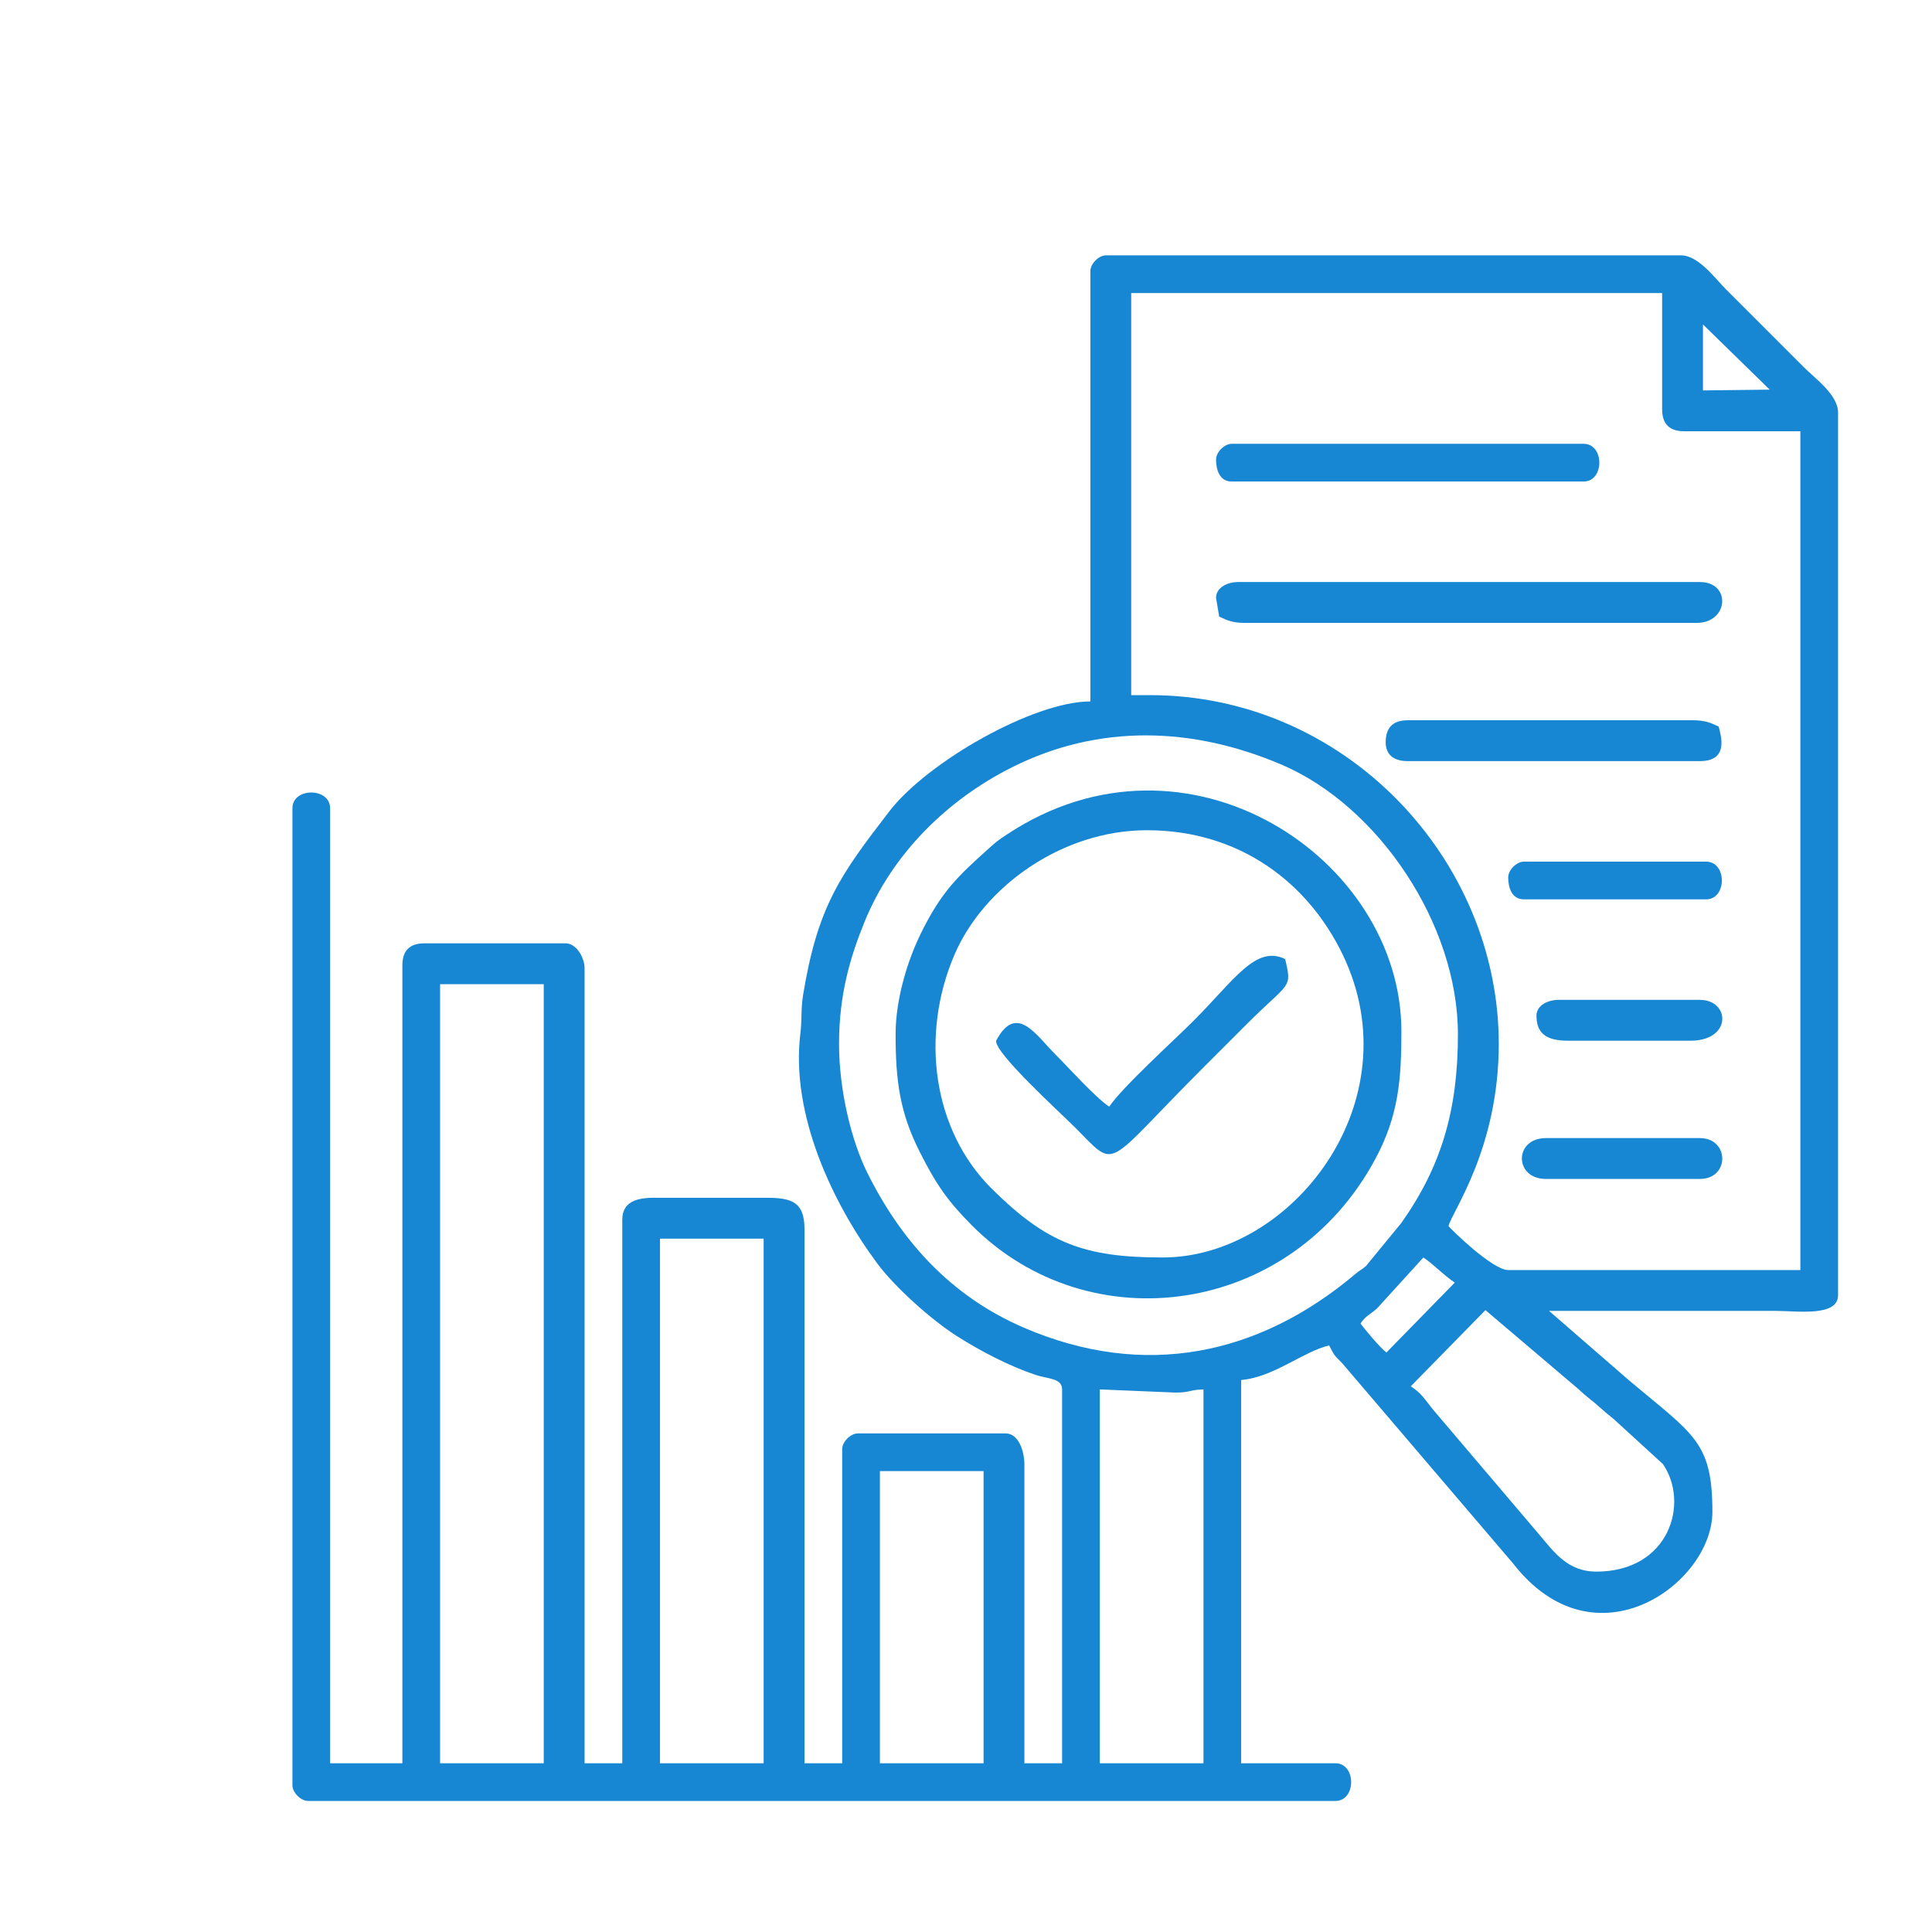
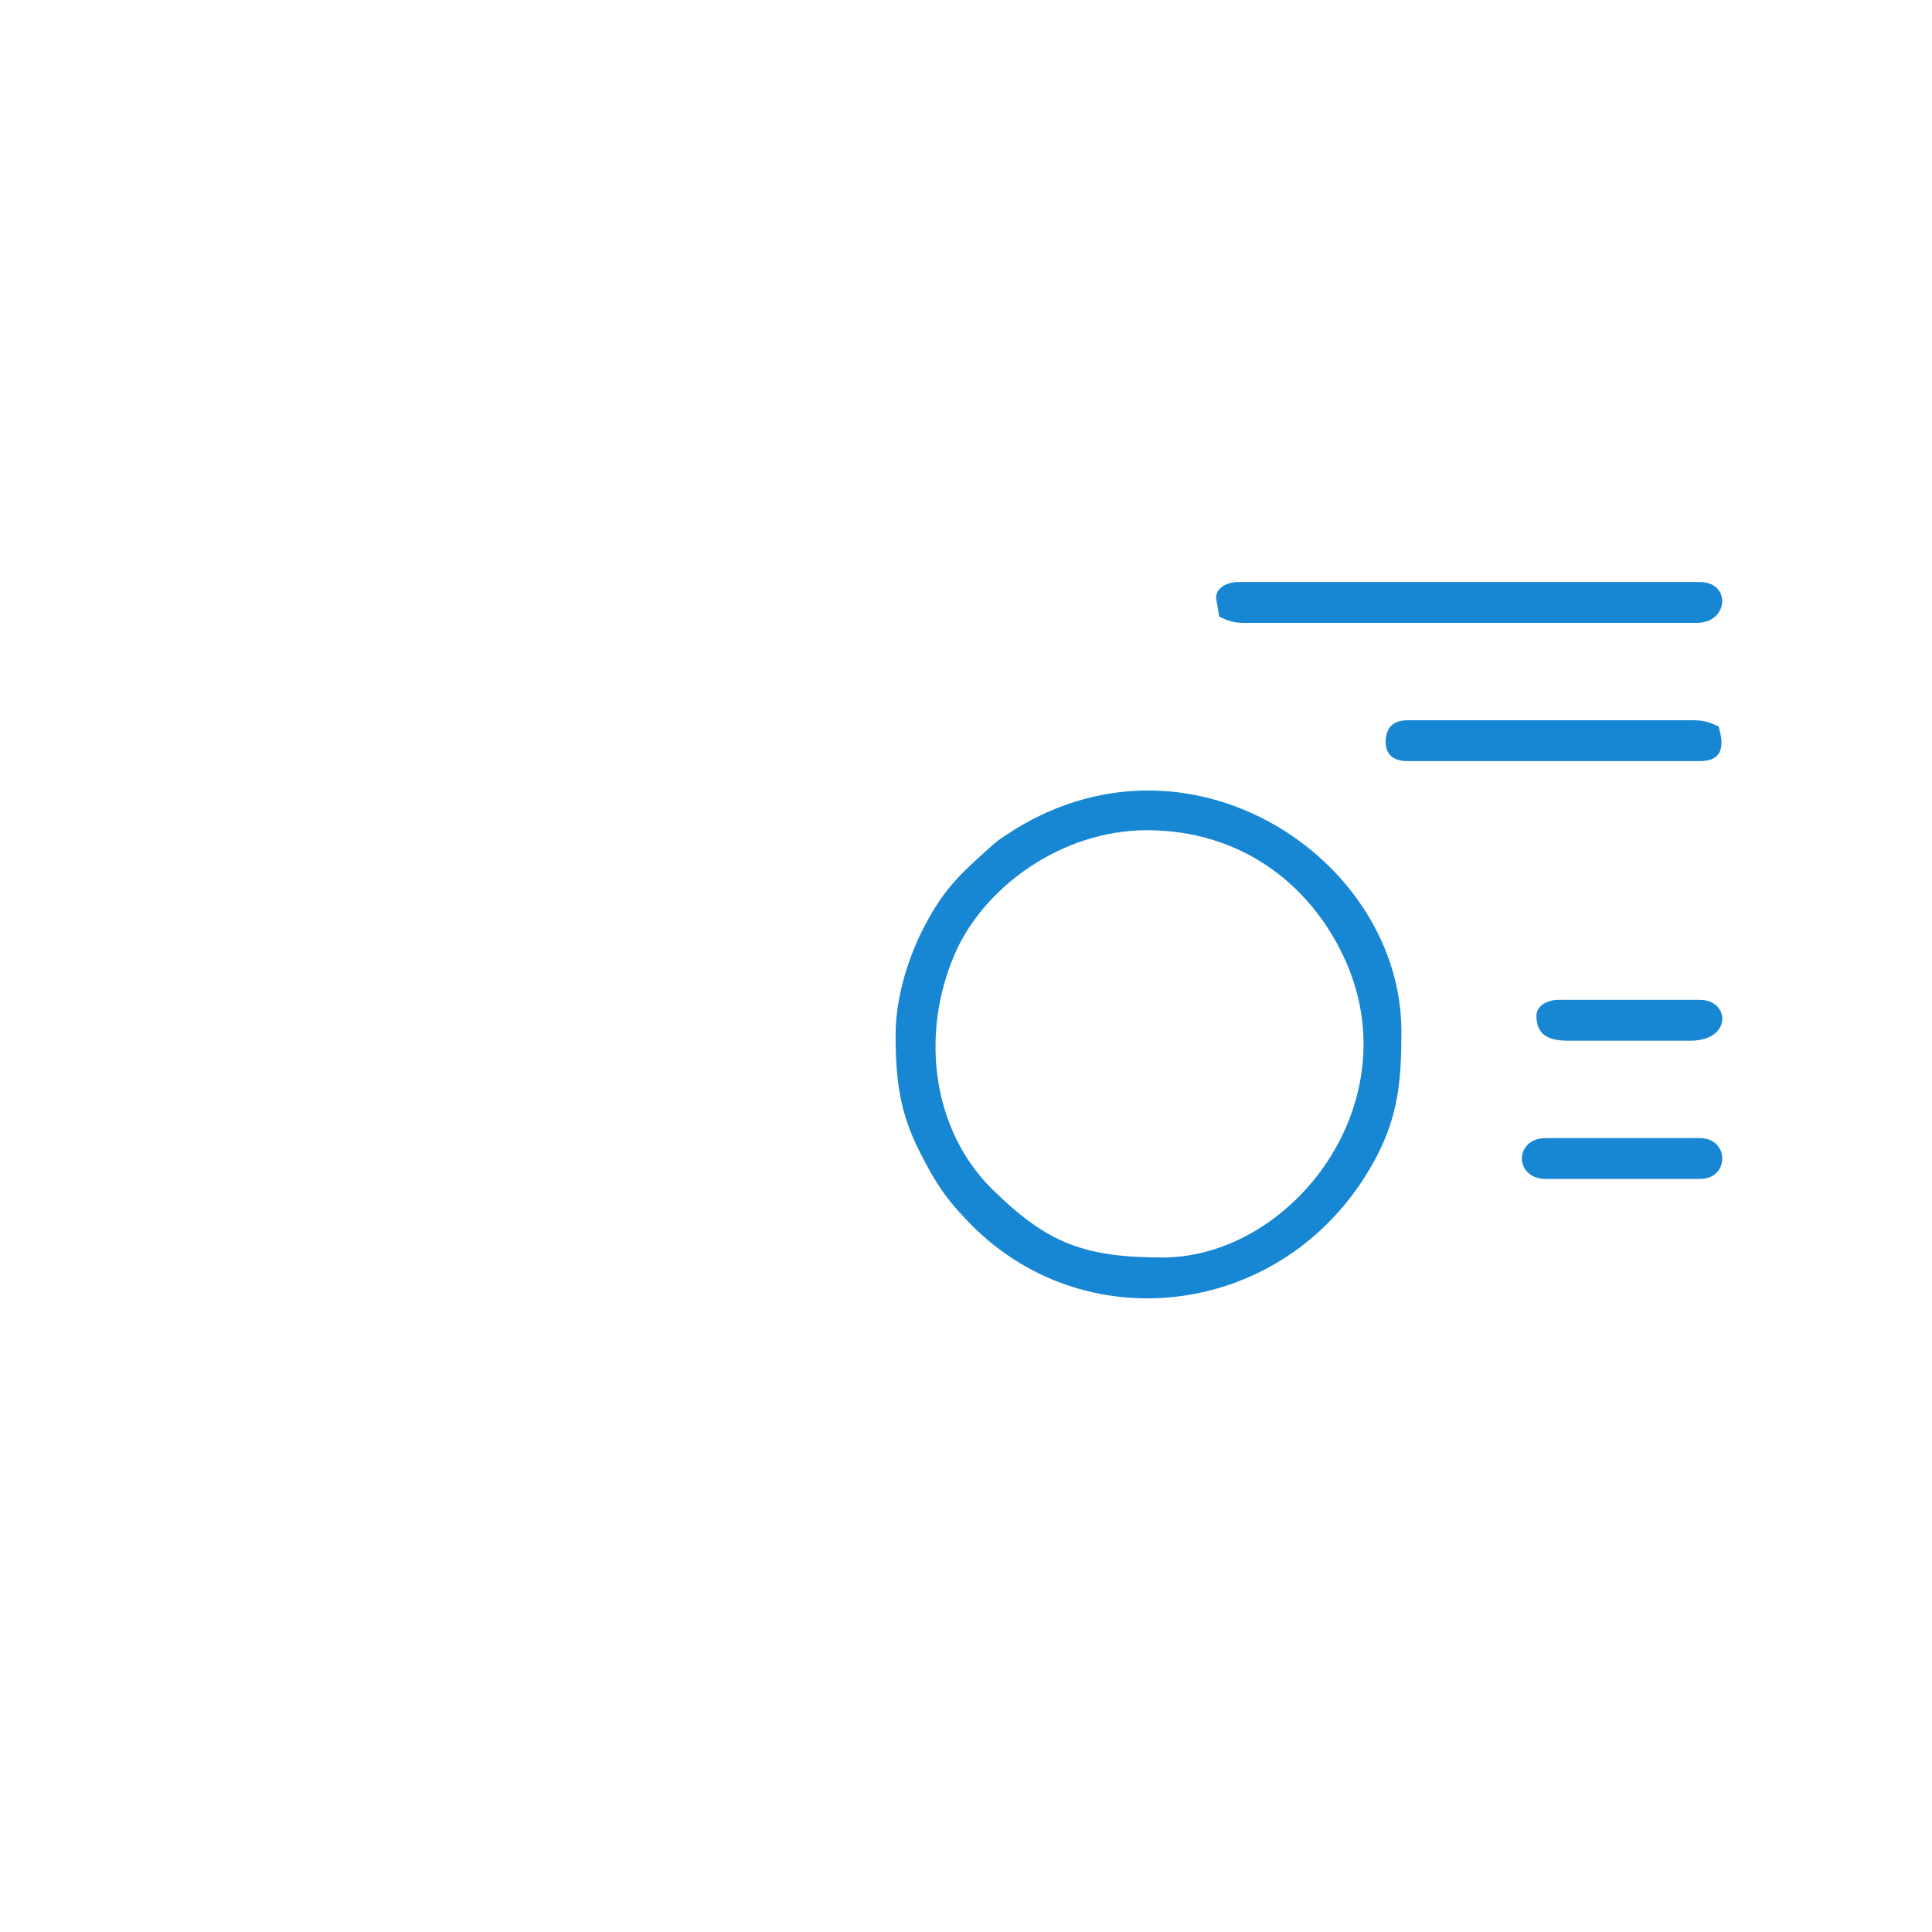
<svg xmlns="http://www.w3.org/2000/svg" xml:space="preserve" width="10.16mm" height="10.16mm" version="1.1" style="shape-rendering:geometricPrecision; text-rendering:geometricPrecision; image-rendering:optimizeQuality; fill-rule:evenodd; clip-rule:evenodd" viewBox="0 0 1015.98 1015.98">
  <defs>
    <style type="text/css">
   
    .fil0 {fill:#1786D3}
   
  </style>
  </defs>
  <g id="Layer_x0020_1">
    <g id="_1701500171088">
-       <path class="fil0" d="M578.35 730.65l39.65 1.66c8.3,0 7.4,-1.49 14.87,-1.66l0 196.6 -54.52 0 0 -196.6zm-115.64 42.96l54.52 0 0 153.64 -54.52 0 0 -153.64zm-115.64 -122.25l54.51 0 0 275.89 -54.51 0 0 -275.89zm-115.64 -133.82l54.51 0 0 409.71 -54.51 0 0 -409.71zm549.72 171.41l46.89 39.82c2.94,2.37 3.8,3.57 7.08,6.14 5.69,4.45 7.77,6.87 13.47,11.31l25.88 23.67c14.09,20.48 3.49,56.58 -35.1,56.58 -14.75,0 -22.03,-10.13 -29.24,-18.67l-56.15 -66.09c-4.81,-5.73 -5.79,-8.5 -12.08,-12.71l39.25 -40.05zm-52.06 22.28c-2.97,-2.12 -11.75,-12.48 -13.62,-15.27 2.62,-3.91 4.98,-4.66 8.65,-7.87l24.39 -26.82c5.32,3.56 10.54,9.21 16.52,13.21l-35.94 36.75zm-287.86 -162.3c0,-25.9 5.86,-45.63 13.43,-64.22 14.59,-35.81 43.62,-64.19 77.43,-81.17 46.03,-23.11 95.38,-21.28 141.87,-1.43 50.67,21.62 92.72,83.61 92.72,141.86 0,39.53 -8.6,69.25 -29.74,99.12l-18.62 22.68c-2.89,2.44 -2.71,1.77 -5.66,4.25 -50.61,42.67 -110.83,55.54 -174.44,28.08 -38.11,-16.46 -64.23,-45.34 -82.15,-81.41 -8.18,-16.47 -14.84,-42.93 -14.84,-67.76zm153.64 -394.84l279.2 0 0 61.13c0,7.71 3.85,11.56 11.56,11.56l61.13 0 0 441.1 -153.64 0c-8.28,0 -30.22,-21.54 -31.39,-23.13 1.73,-7.43 26.43,-40.67 26.43,-95.82 0,-97.38 -80.88,-183.38 -183.38,-183.38l-9.91 0 0 -211.46zm300.67 16.52l35.1 34.29 -35.1 0.41 0 -34.7zm-322.14 -28.08l0 226.33c-29.95,0 -85.71,31.81 -105.74,57.82 -25.79,33.48 -37.68,49.79 -45.36,96.7 -1.16,7.04 -0.53,13.01 -1.41,20.21 -5.17,42.37 16.88,89.05 40.39,120.76 9.35,12.61 28.77,29.99 42.39,38.56 12.33,7.76 26.9,15.41 40.99,20.13 6.3,2.12 13.87,1.61 13.87,7.61l0 196.6 -19.83 0 0 -156.95c0,-7.44 -3.12,-16.52 -9.91,-16.52l-77.64 0c-3.86,0 -8.26,4.41 -8.26,8.26l0 165.21 -19.83 0 0 -280.85c0,-13.9 -6.14,-16.52 -19.82,-16.52l-59.48 0c-9.08,0 -16.52,2.19 -16.52,11.56l0 285.81 -19.82 0 0 -417.97c0,-6.04 -4.56,-13.21 -9.91,-13.21l-74.34 0c-7.72,0 -11.57,3.85 -11.57,11.56l0 419.62 -38 0 0 -502.22c0,-11.03 -19.82,-11.03 -19.82,0l0 513.78c0,3.85 4.41,8.26 8.26,8.26l540.21 0c11.04,0 11.04,-19.82 0,-19.82l-49.56 0 0 -201.55c17.04,-1.42 32.72,-15.02 46.26,-18.17 3.18,6 2.3,4.62 7.01,9.5l89.76 105.18c43.1,55.49 104.78,10.43 104.78,-27.13 0,-36.87 -9.79,-40.57 -43.47,-68.87l-42.44 -36.86 118.95 0c11.61,0 33.04,3.28 33.04,-8.26l0 -464.22c0,-9.19 -12.25,-18.03 -17.76,-23.54l-41.3 -41.3c-5.51,-5.51 -14.35,-17.76 -23.54,-17.76l-302.32 0c-3.86,0 -8.26,4.41 -8.26,8.26z" />
      <path class="fil0" d="M603.13 436.59c48.61,0 84.69,27.42 103,65.51 37.08,77.12 -26.69,159.17 -94.74,159.17 -41.33,0 -60.94,-7.59 -89.63,-35.93 -31.64,-31.25 -37.79,-81.3 -19.89,-123.16 15.3,-35.79 56.47,-65.59 101.26,-65.59zm-132.16 107.38c0,24.71 2.32,41.21 12.65,61.69 8.65,17.15 14.62,25.81 27.41,38.68 61.85,62.22 167.85,47.65 212.18,-34.81 12.33,-22.93 13.74,-42.12 13.74,-67.21 0,-91.1 -112.89,-166.29 -207.52,-103.44 -4.71,3.12 -5.34,3.61 -9.33,7.19 -16.13,14.5 -24.98,22.57 -35.95,45 -6.4,13.07 -13.18,33.45 -13.18,52.9z" />
      <path class="fil0" d="M639.48 314.34l1.65 9.91c3.99,1.92 7.23,3.31 13.22,3.31l237.89 0c16.9,0 18.28,-21.48 1.65,-21.48l-242.85 0c-5.57,0 -11.56,2.92 -11.56,8.26z" />
-       <path class="fil0" d="M583.31 581.97c-7.44,-4.98 -21.12,-20.3 -28.5,-27.67 -10.03,-10.03 -20.38,-27.05 -30.97,-7.02 -0.84,6.41 33.07,37.2 41.71,45.84 22.35,22.36 14.21,21.31 66.91,-31.39 8.11,-8.11 15.01,-15.01 23.12,-23.13 22.74,-22.73 23.96,-18.32 20.24,-34.27 -15.56,-7.47 -26.63,10.93 -48.32,32.62 -10.62,10.63 -37.3,34.73 -44.19,45.02z" />
-       <path class="fil0" d="M639.48 241.65c0,5.14 1.7,11.57 8.26,11.57l185.03 0c11.03,0 11.03,-19.83 0,-19.83l-185.03 0c-3.85,0 -8.26,4.41 -8.26,8.26z" />
+       <path class="fil0" d="M583.31 581.97z" />
      <path class="fil0" d="M728.69 390.34c0,6.78 4.56,9.91 11.56,9.91l153.64 0c15.67,0 10.94,-13.77 9.91,-18.18 -3.99,-1.91 -7.22,-3.3 -13.21,-3.3l-150.34 0c-7.71,0 -11.56,3.85 -11.56,11.57z" />
-       <path class="fil0" d="M793.12 461.37c0,5.14 1.7,11.57 8.26,11.57l95.81 0c11.04,0 11.04,-19.83 0,-19.83l-95.81 0c-3.86,0 -8.26,4.41 -8.26,8.26z" />
      <path class="fil0" d="M812.94 619.97l80.95 0c15.86,0 15.61,-21.48 0,-21.48l-80.95 0c-16.83,0 -16.83,21.48 0,21.48z" />
      <path class="fil0" d="M807.98 534.06c0,8.83 4.49,13.22 16.53,13.22l64.42 0c22.07,0 20.92,-21.48 4.96,-21.48l-74.34 0c-5.57,0 -11.57,2.92 -11.57,8.26z" />
    </g>
  </g>
</svg>